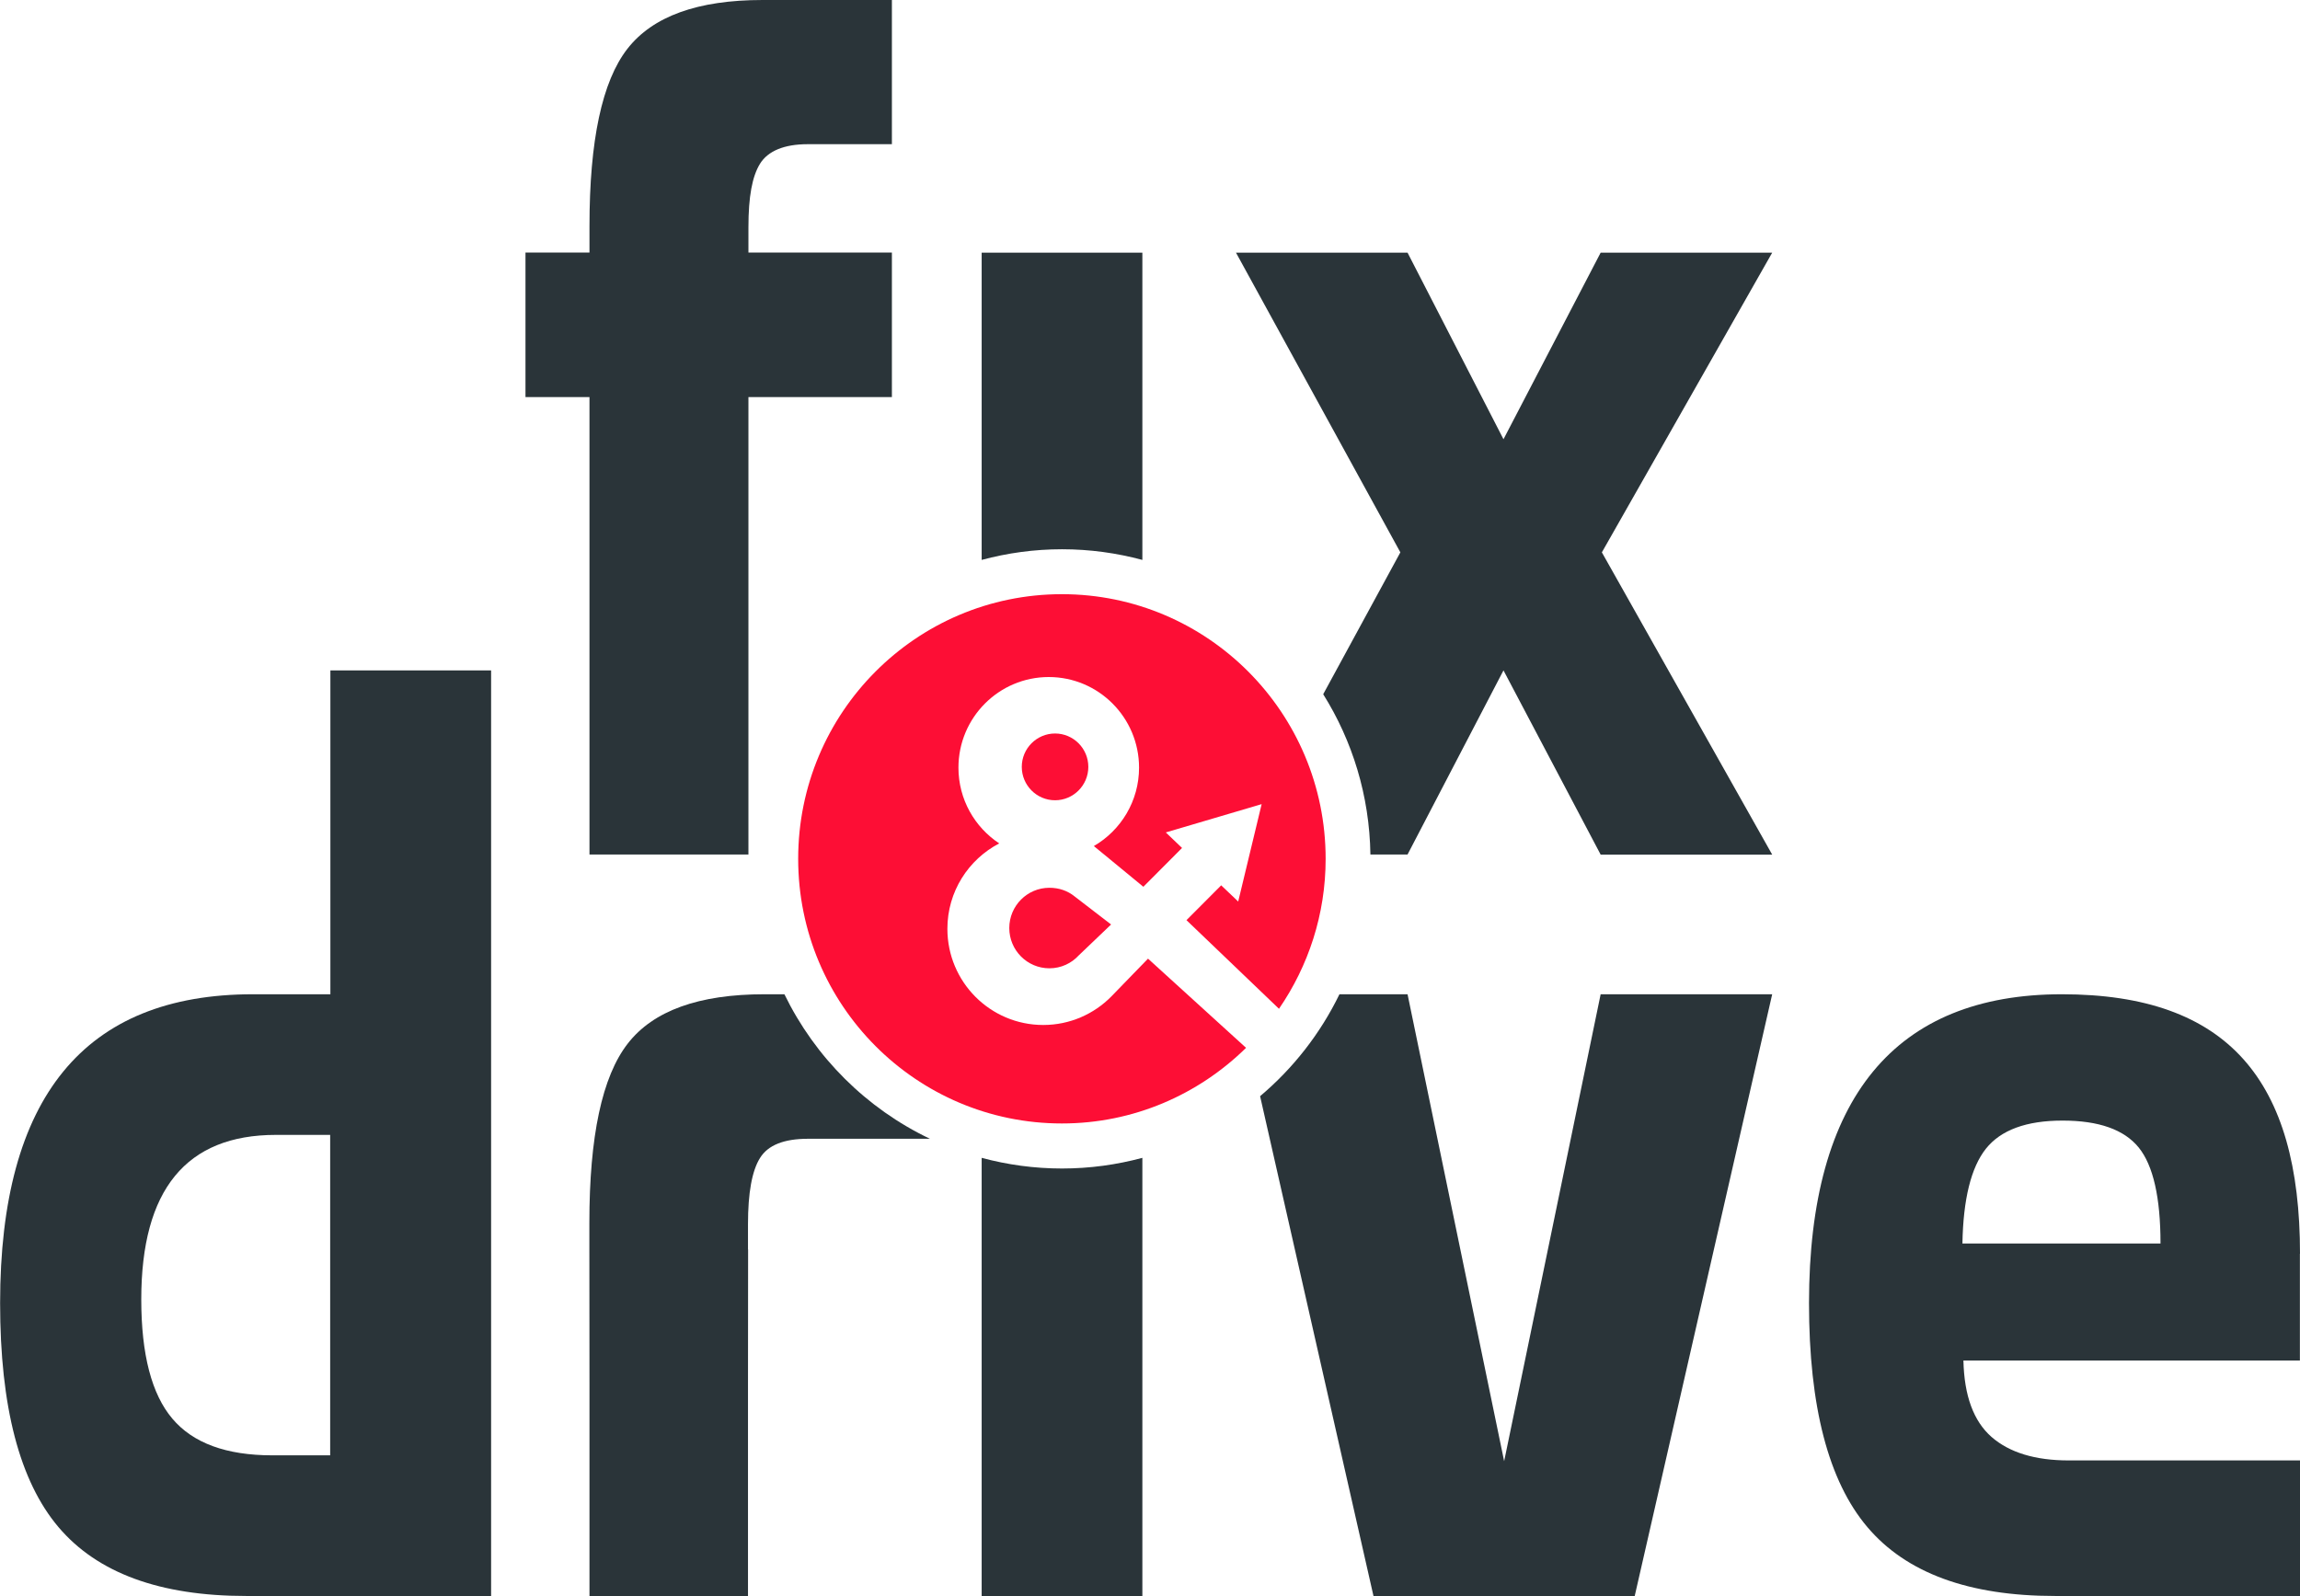
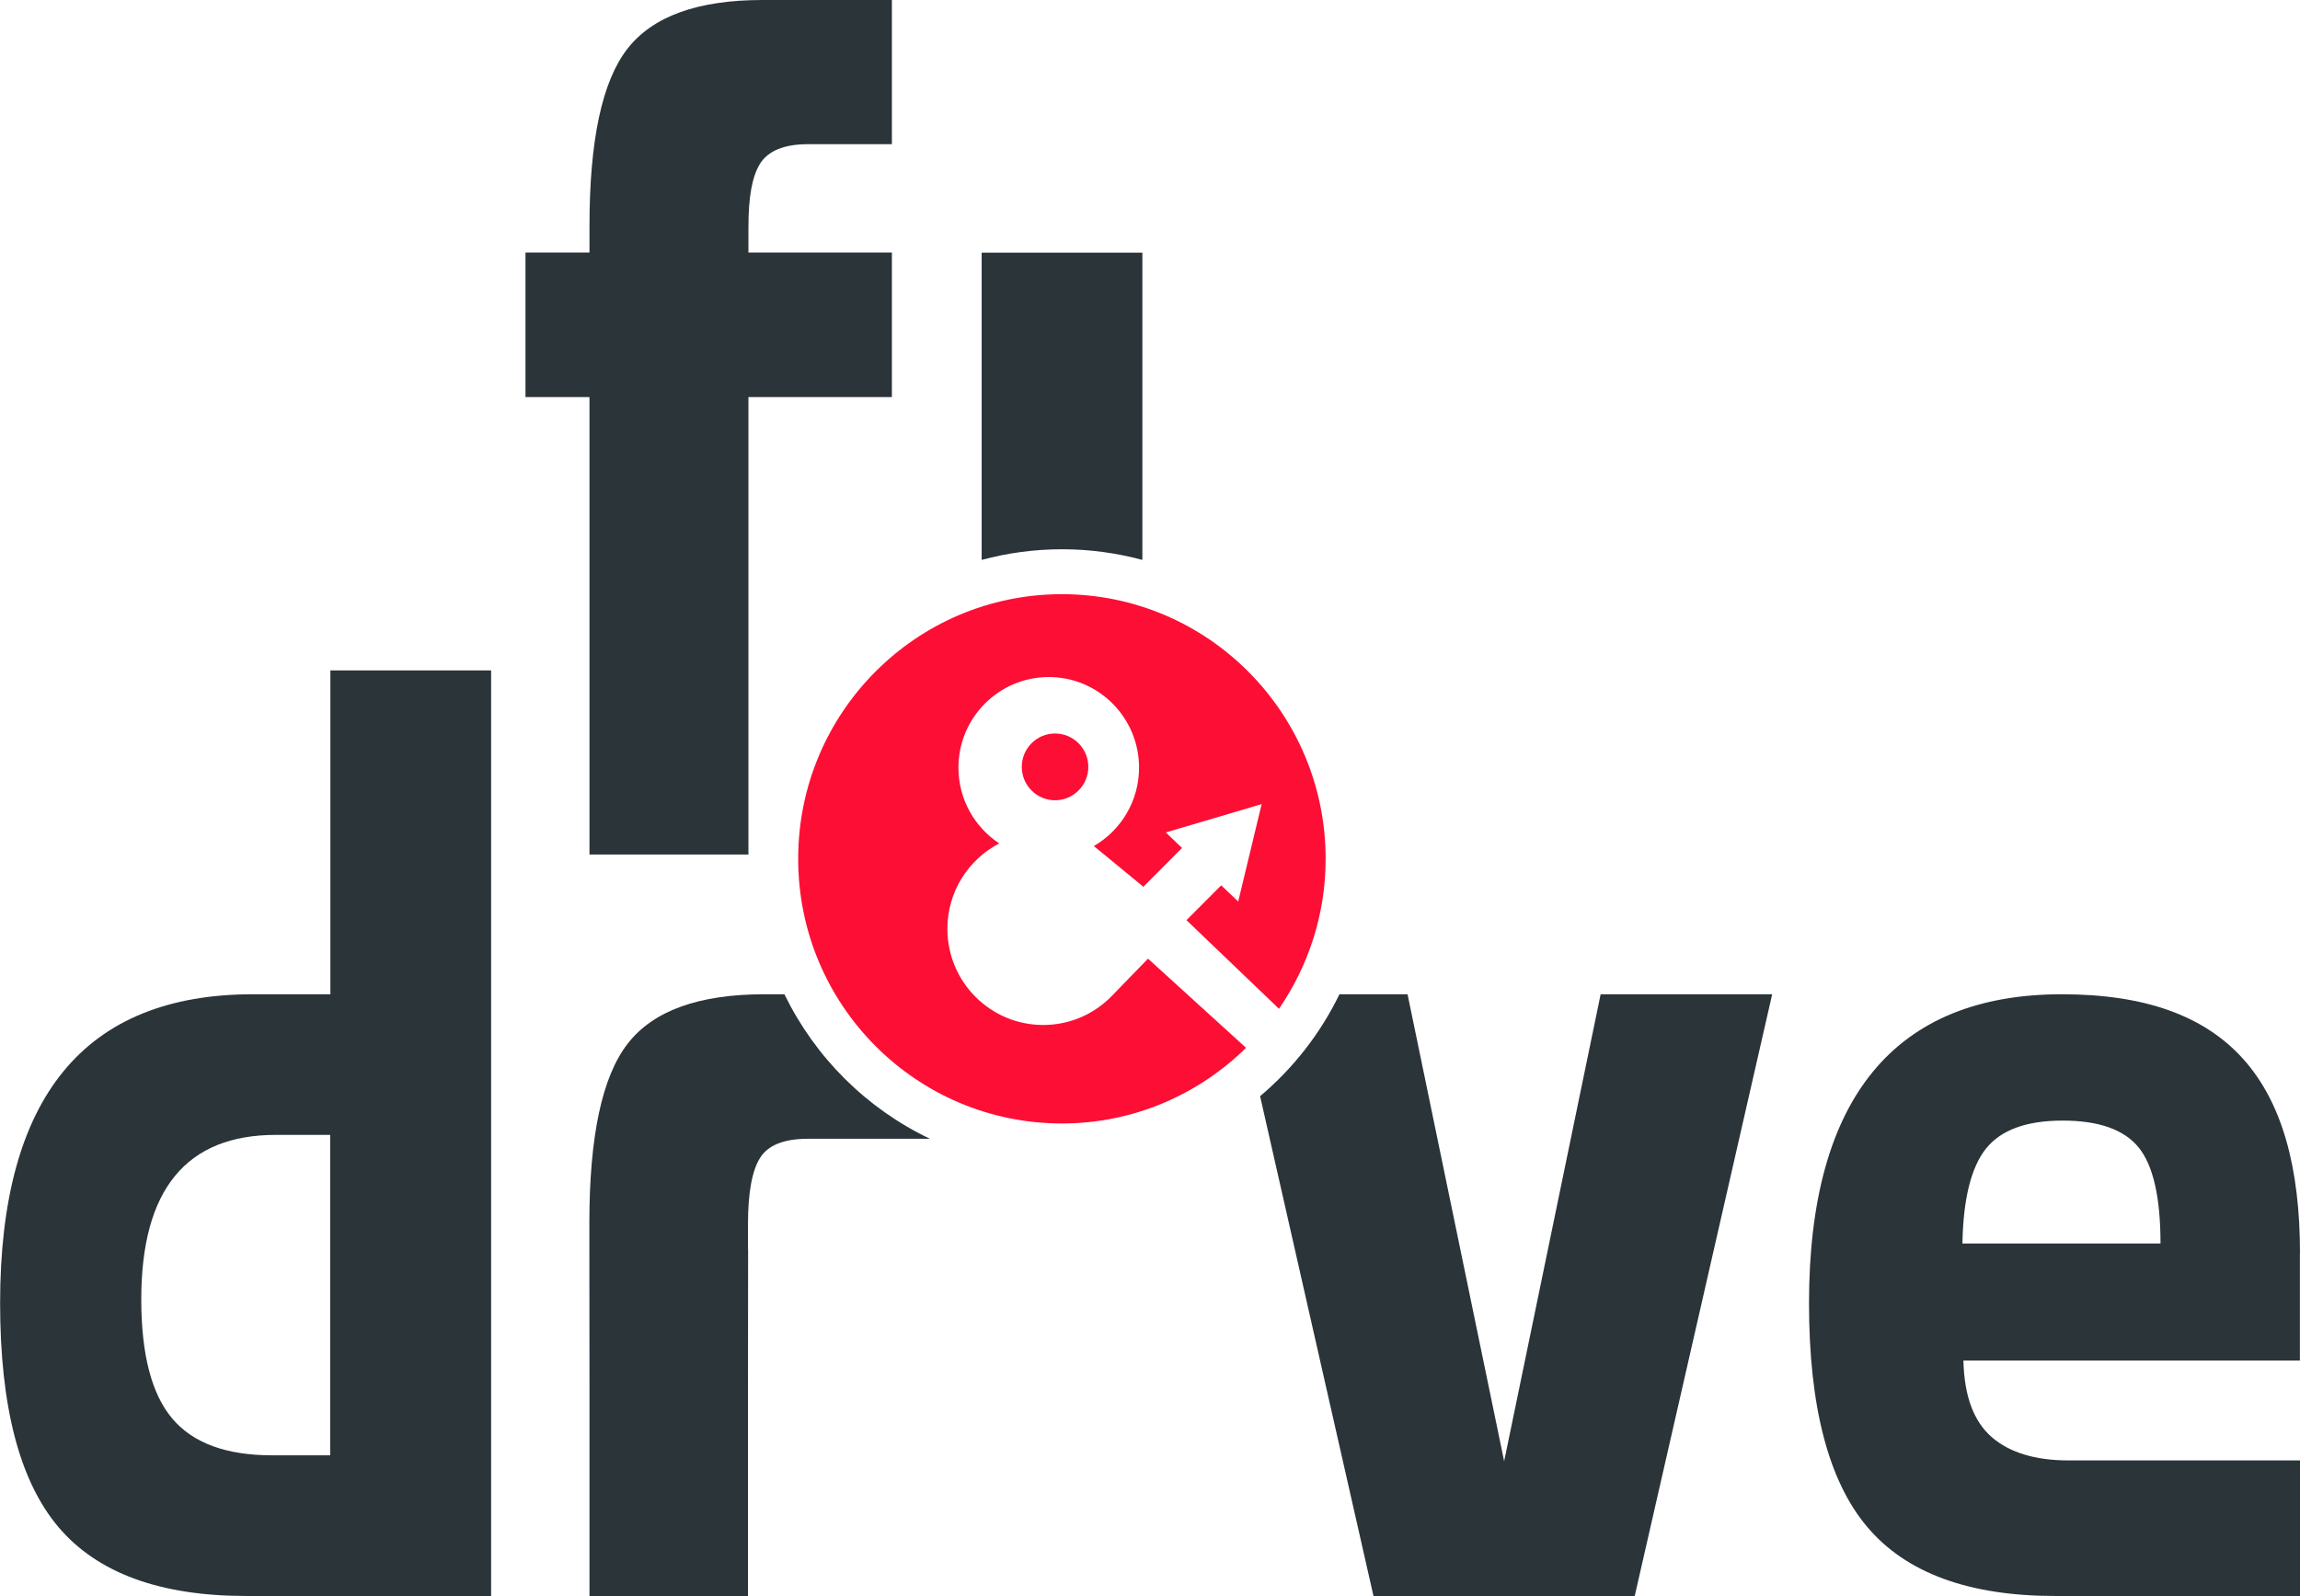
<svg xmlns="http://www.w3.org/2000/svg" width="183" height="127" viewBox="0 0 183 127" fill="none">
  <g clip-path="url(#clip0_1_10)">
    <path d="M49.919 3.884C47.905 6.47 46.902 11.174 46.902 17.997V20.097H41.81V31.598H46.902V67.997H59.549V31.598H70.964V20.097H59.549V18.094C59.549 15.631 59.848 14.043 60.472 13.027C61.097 12.021 62.381 11.474 64.263 11.474H70.964V0H60.675C55.512 0 51.933 1.297 49.919 3.884Z" fill="#2A3439" />
-     <path d="M26.279 79.118H20.131C6.71 79.118 0.009 87.317 0.009 103.699C0.009 111.925 1.557 117.865 4.652 121.519C7.748 125.173 12.726 127 19.586 127H39.075V53.346H26.287V79.118H26.279ZM26.279 115.808H21.661C18.012 115.808 15.355 114.838 13.711 112.887C12.066 110.945 11.24 107.777 11.24 103.399C11.24 94.67 14.81 90.309 21.951 90.309H26.27V115.808H26.279Z" fill="#2A3439" />
+     <path d="M26.279 79.118H20.131C6.71 79.118 0.009 87.317 0.009 103.699C0.009 111.925 1.557 117.865 4.652 121.519C7.748 125.173 12.726 127 19.586 127H39.075V53.346H26.287V79.118H26.279ZM26.279 115.808H21.661C18.012 115.808 15.355 114.838 13.711 112.887C12.066 110.945 11.24 107.777 11.24 103.399C11.24 94.67 14.81 90.309 21.951 90.309H26.27V115.808Z" fill="#2A3439" />
    <path d="M183 99.771C183 86.002 177.292 79.118 164.056 79.118C150.82 79.118 143.934 87.317 143.934 103.699C143.934 111.925 145.482 117.865 148.578 121.519C151.673 125.173 156.651 127 163.511 127H183V116.214H164.602C161.928 116.214 159.879 115.588 158.454 114.343C157.029 113.09 156.282 111.069 156.22 108.262H182.991V99.762L183 99.771ZM156.141 98.95C156.203 95.42 156.827 92.904 158.006 91.413C159.193 89.921 161.224 89.171 164.109 89.171C166.994 89.171 169.008 89.886 170.169 91.316C171.321 92.746 171.901 95.287 171.901 98.95H156.15H156.141Z" fill="#2A3439" />
    <path d="M84.499 43.707C86.716 43.707 88.853 44.007 90.893 44.555V20.106H78.106V44.555C80.146 44.007 82.283 43.707 84.499 43.707Z" fill="#2A3439" />
-     <path d="M80.304 73.849C80.304 75.623 81.738 77.053 83.497 77.053C84.42 77.053 85.256 76.656 85.836 76.02L88.404 73.566L85.502 71.333C84.948 70.883 84.262 70.645 83.497 70.645C81.729 70.645 80.304 72.084 80.304 73.849Z" fill="#FD0E35" />
    <path d="M86.593 61.024C86.593 59.559 85.405 58.368 83.945 58.368C82.485 58.368 81.298 59.559 81.298 61.024C81.298 62.489 82.485 63.681 83.945 63.681C85.405 63.681 86.593 62.489 86.593 61.024Z" fill="#FD0E35" />
    <path d="M97.155 70.46L94.402 73.222L101.763 80.274C104.094 76.876 105.475 72.781 105.475 68.341C105.475 56.717 96.082 47.282 84.491 47.282C72.899 47.282 63.507 56.708 63.507 68.341C63.507 79.974 72.899 89.4 84.491 89.4C90.198 89.4 95.361 87.097 99.143 83.381L91.342 76.285L88.431 79.286C87.05 80.689 85.133 81.563 83.004 81.563C78.792 81.563 75.379 78.138 75.379 73.91C75.379 70.954 77.05 68.394 79.504 67.114C77.552 65.826 76.259 63.61 76.259 61.086C76.259 57.105 79.478 53.875 83.444 53.875C87.41 53.875 90.629 57.105 90.629 61.086C90.629 63.752 89.178 66.082 87.032 67.326L87.753 67.918C87.815 67.971 87.885 68.023 87.947 68.076L90.972 70.565L94.05 67.476L92.758 66.241L100.383 63.99L98.518 71.739L97.155 70.442V70.46Z" fill="#FD0E35" />
    <path d="M62.416 79.118H60.824C55.609 79.118 51.977 80.424 49.945 83.046C47.905 85.667 46.893 90.424 46.893 97.317V99.427L46.902 110.345V127.009H59.514V110.345L59.523 99.427H59.514V97.415C59.514 94.926 59.83 93.169 60.472 92.145C61.105 91.121 62.381 90.618 64.289 90.618H73.99C68.95 88.218 64.861 84.149 62.416 79.127V79.118Z" fill="#2A3439" />
-     <path d="M84.499 92.984C82.283 92.984 80.146 92.684 78.106 92.136V127.009H90.893V92.136C88.853 92.684 86.716 92.984 84.499 92.984Z" fill="#2A3439" />
    <path d="M127.356 79.118L119.678 116.276L111.992 79.118H106.574C105.053 82.251 102.889 85.014 100.26 87.229L109.283 127.009H130.065L141.005 79.118H127.356Z" fill="#2A3439" />
-     <path d="M141.005 20.106H127.356L119.625 34.952L111.992 20.106H98.342L111.42 43.954L105.281 55.243C107.603 58.95 108.966 63.31 109.037 67.997H111.992L119.625 53.346L127.356 68.006H141.005L127.453 43.954L141.005 20.106Z" fill="#2A3439" />
  </g>
  <defs>
    <clipPath id="clip0_1_10">
      <rect width="183" height="127" fill="white" />
    </clipPath>
  </defs>
</svg>